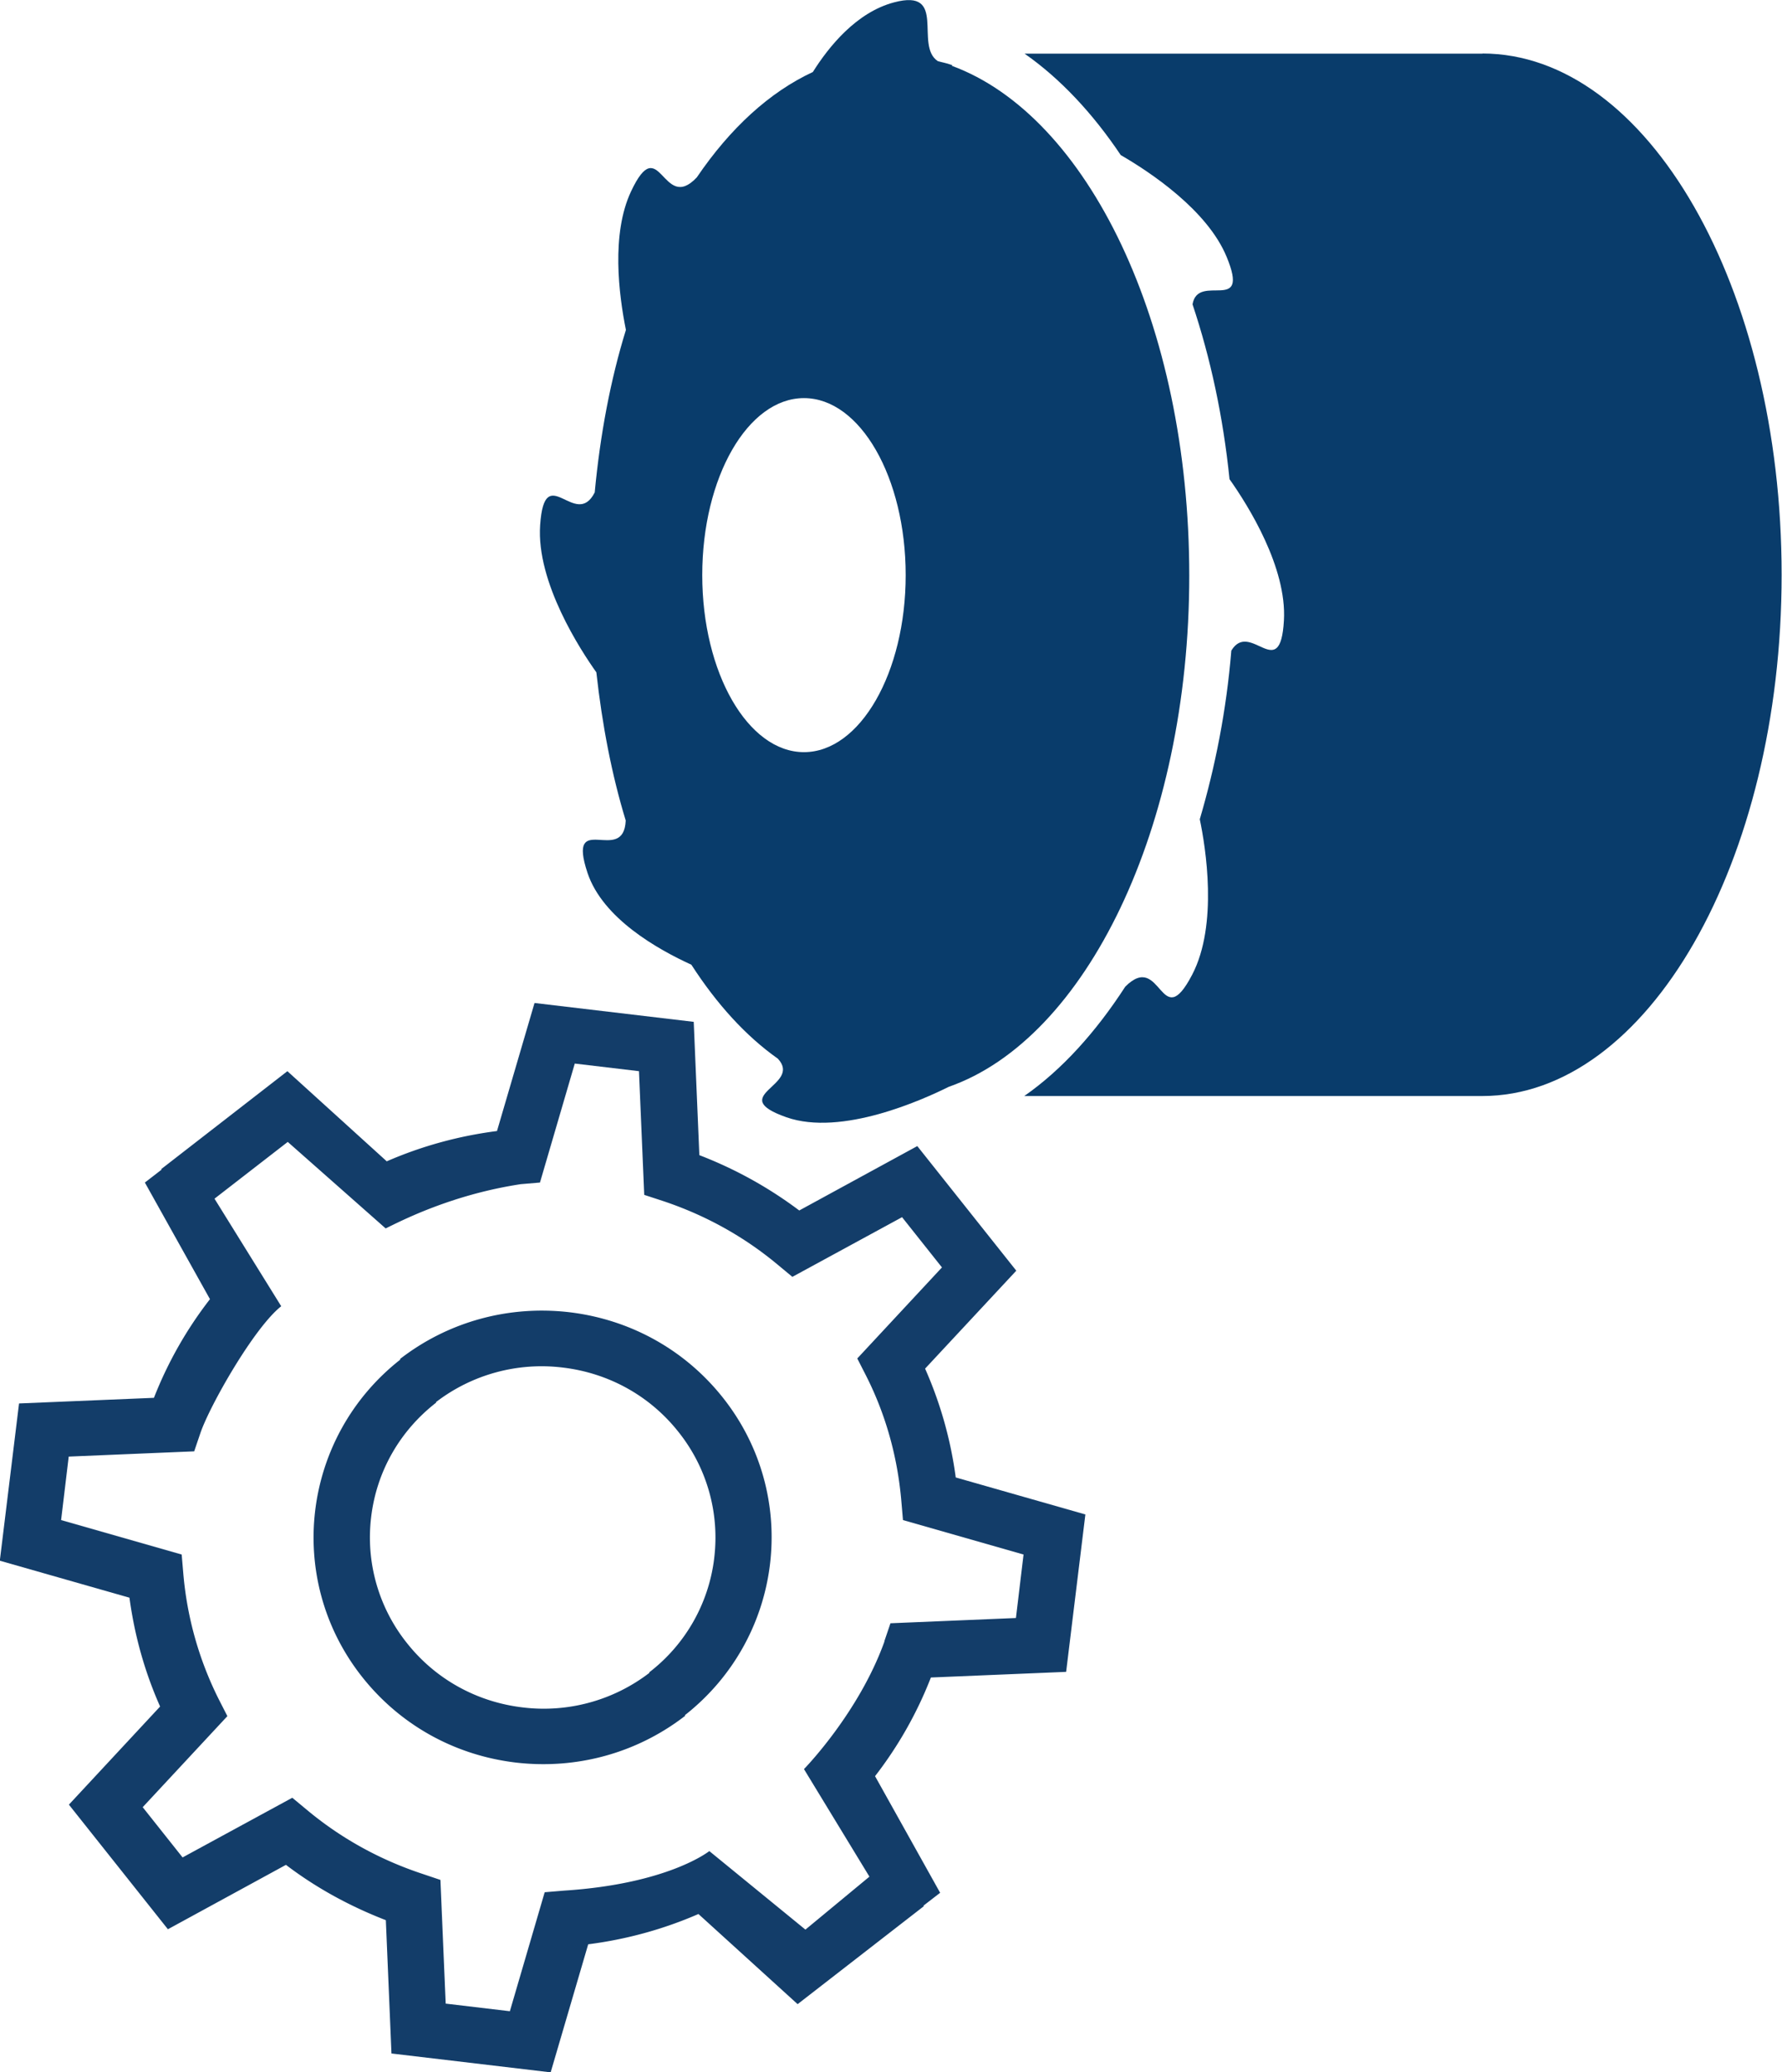
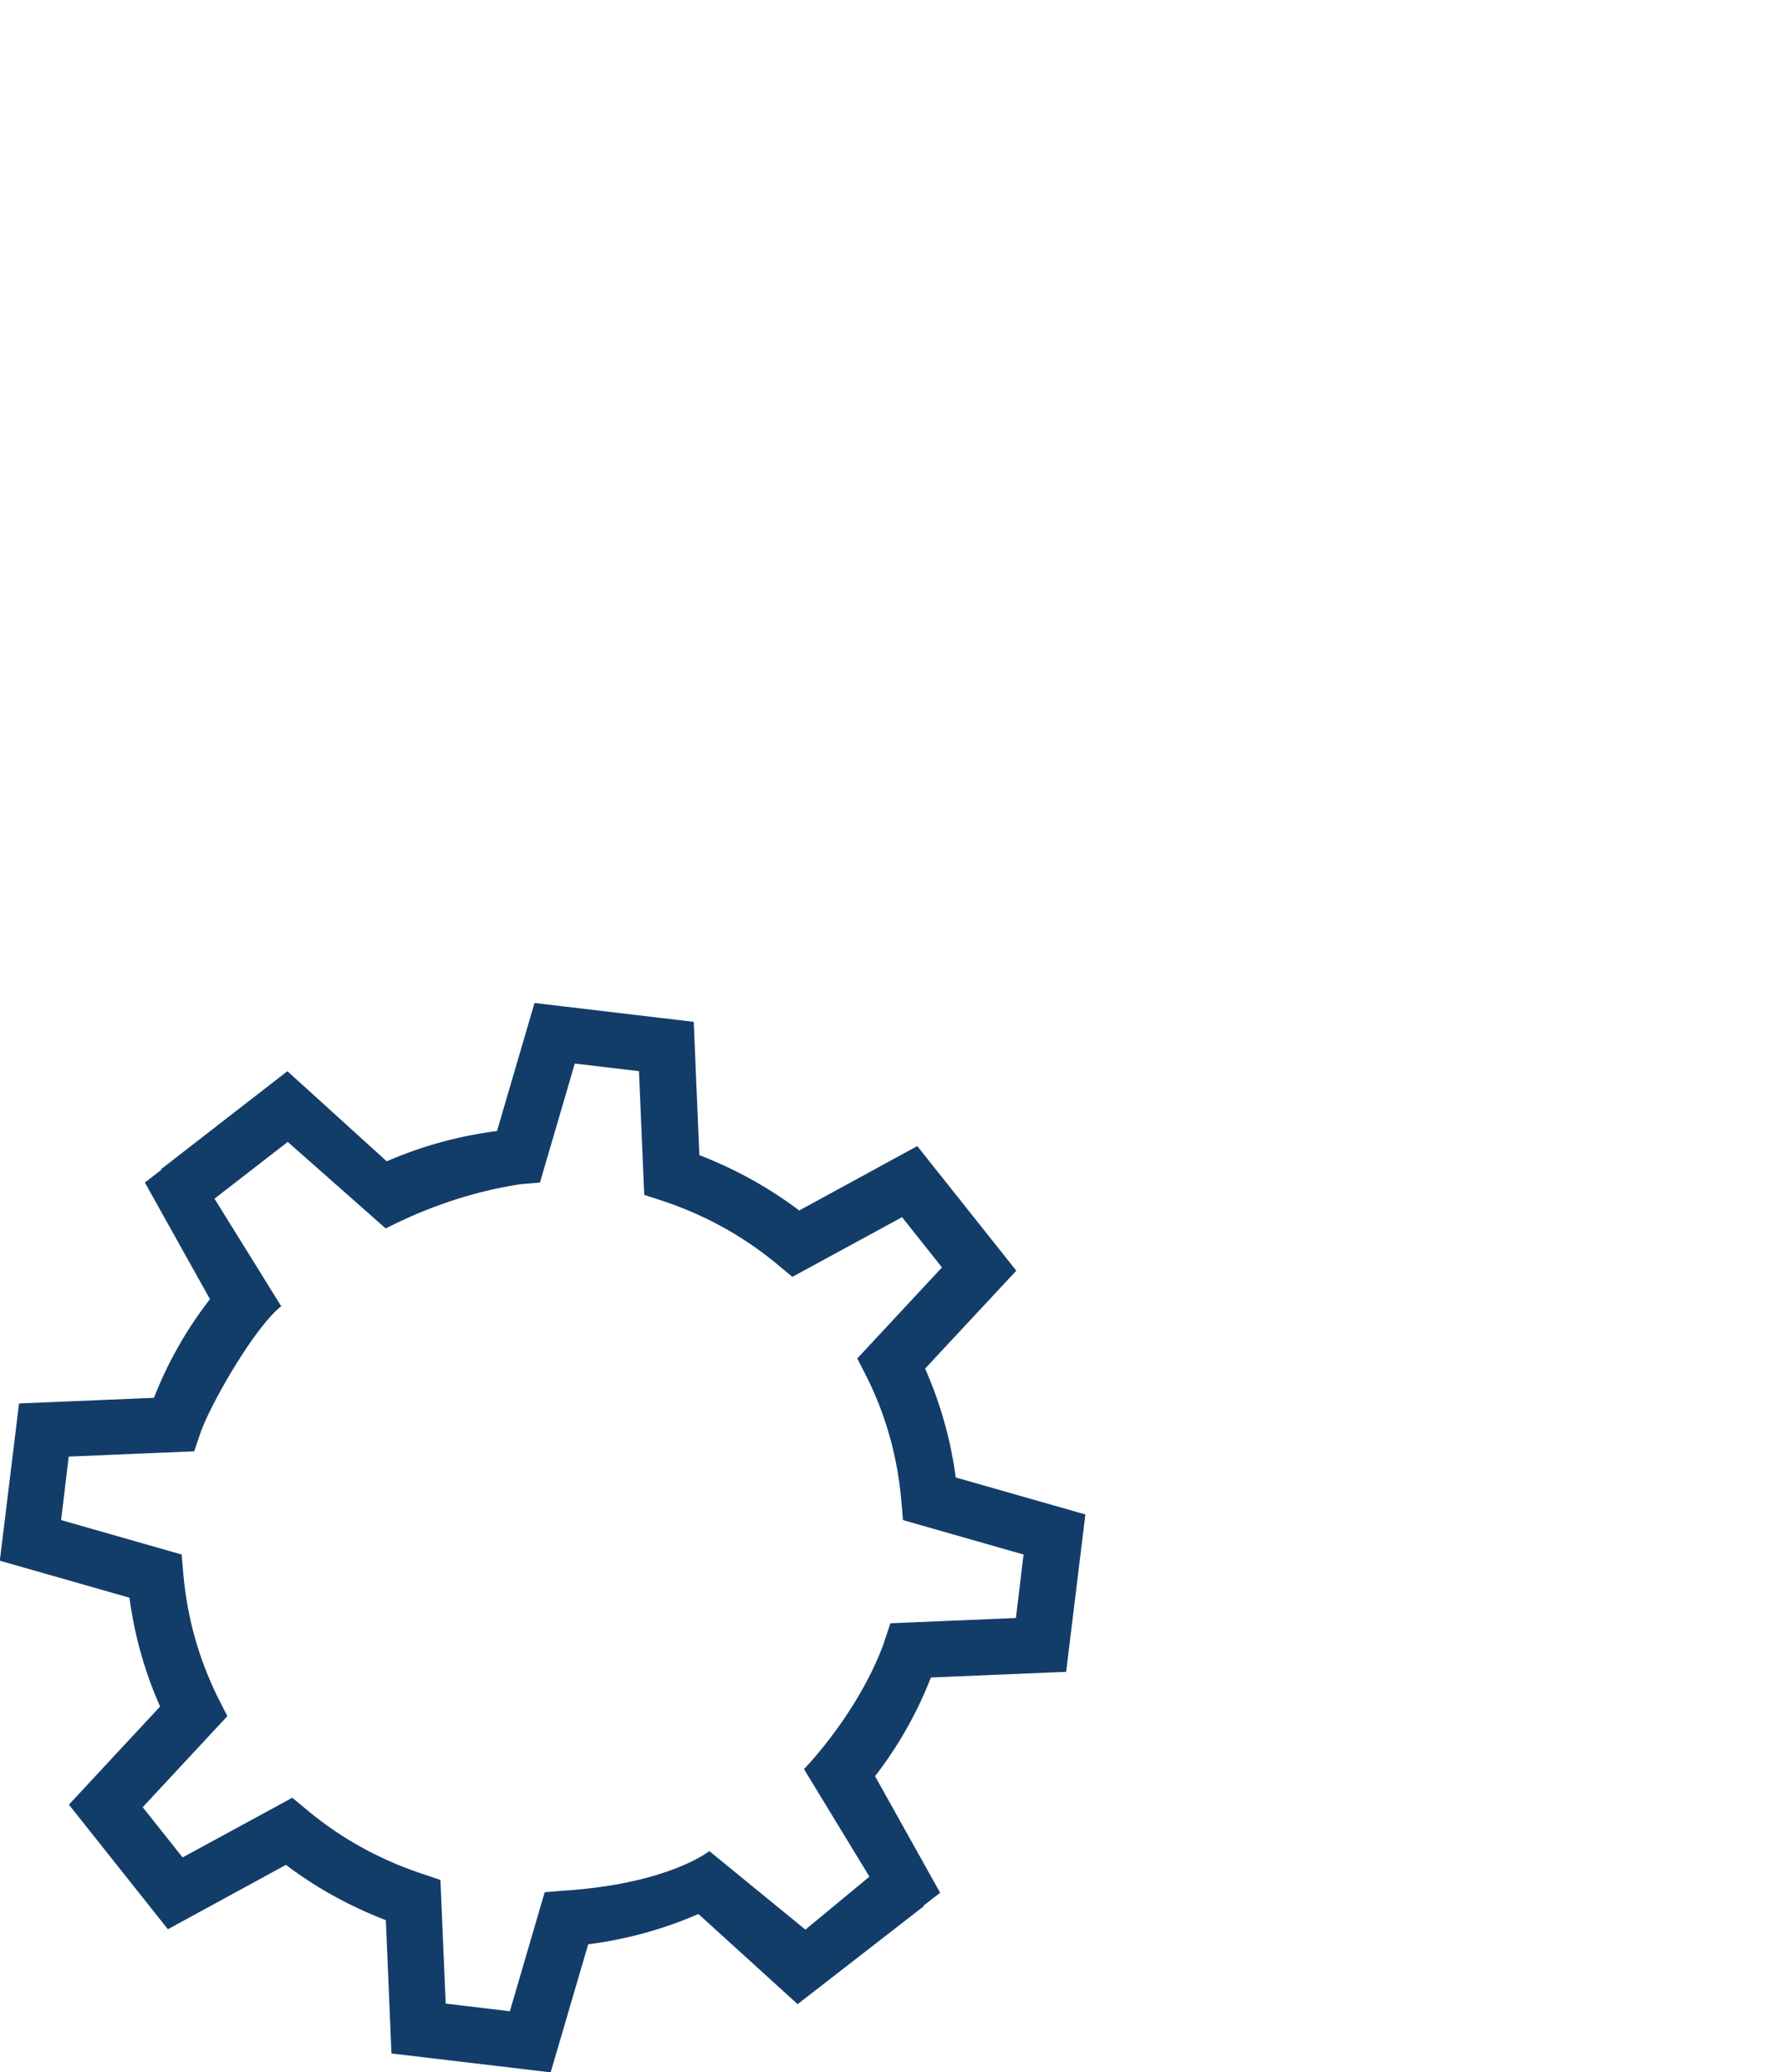
<svg xmlns="http://www.w3.org/2000/svg" id="Ebene_1" width="98.28" height="114.24" data-name="Ebene 1">
  <defs>
    <clipPath id="clippath">
      <path d="M0 0h98.28v114.24H0z" style="fill:none" />
    </clipPath>
    <style>.cls-3{fill:#133d69}.cls-4{fill:#093c6b}</style>
  </defs>
  <g style="clip-path:url(#clippath)">
    <path d="M48.78 90.5c-1.42 3.96-4.44 7.04-4.44 7.04l3.61 5.93-3.53 2.92-5.3-4.33s-2.25 1.81-8.01 2.18l-1.07.09-1.92 6.56-3.54-.42-.29-6.82-1.01-.34c-2.35-.78-4.48-1.96-6.34-3.51l-.82-.68-6.05 3.29-2.2-2.77 4.67-5.02-.48-.94a19.036 19.036 0 0 1-1.95-6.92l-.09-1.05-6.65-1.9.42-3.5 6.92-.29.34-1c.52-1.53 2.97-5.83 4.46-7l-3.68-5.93 4.04-3.13 5.4 4.77c.86-.42 3.63-1.86 7.45-2.44l1.06-.09 1.92-6.56 3.54.42.29 6.82 1.01.33c2.35.78 4.48 1.96 6.34 3.51l.82.68 6.05-3.29 2.2 2.77-4.67 5.02.48.94c1.09 2.15 1.74 4.48 1.95 6.92l.09 1.05 6.65 1.9-.42 3.5-6.92.29-.34 1Zm10.02 1.67 1.06-8.67-7.15-2.04a21.89 21.89 0 0 0-1.69-6l5.03-5.4-5.46-6.87-6.51 3.55a22.76 22.76 0 0 0-5.51-3.05l-.31-7.35-8.78-1.04-2.07 7.06c-2.11.27-4.15.83-6.08 1.67l-5.48-4.97-6.96 5.4.02.03-.92.71 3.59 6.43a21.804 21.804 0 0 0-3.09 5.44l-7.44.31-1.06 8.67 7.15 2.04c.28 2.08.84 4.09 1.69 6L3.8 99.5l5.46 6.87 6.51-3.55c1.67 1.27 3.52 2.28 5.51 3.05l.31 7.35 8.78 1.04 2.07-7.06c2.11-.27 4.15-.83 6.08-1.67l5.47 4.97 6.96-5.4-.02-.03.92-.71-3.59-6.43a21.77 21.77 0 0 0 3.08-5.44l7.44-.31Z" class="cls-3" />
-     <path d="M39.39 85.91a9.343 9.343 0 0 1-3.59 6.3l.02.02a9.57 9.57 0 0 1-6.99 1.91c-2.54-.3-4.81-1.56-6.38-3.54a9.326 9.326 0 0 1-1.98-6.96c.3-2.51 1.58-4.75 3.59-6.31l-.02-.02a9.57 9.57 0 0 1 6.99-1.91c2.54.3 4.81 1.56 6.38 3.54a9.326 9.326 0 0 1 1.98 6.96M31.4 72.35c-3.35-.39-6.68.52-9.34 2.58l.02.03c-5.44 4.27-6.39 12.11-2.09 17.52 2.09 2.63 5.09 4.3 8.46 4.7 3.35.39 6.68-.52 9.34-2.58l-.02-.03c5.44-4.27 6.39-12.11 2.09-17.52-2.09-2.63-5.1-4.3-8.46-4.7" class="cls-3" />
-     <path d="M44.34 41.47c-3.09 0-5.61-4.38-5.61-9.76s2.51-9.76 5.61-9.76 5.61 4.38 5.61 9.76-2.52 9.76-5.61 9.76M52.5 3.59h.04s-.06-.02-.09-.02c-.24-.09-.49-.13-.73-.2-1.31-.87.56-4.03-2.41-3.24-2.08.55-3.6 2.44-4.48 3.84-2.39 1.11-4.56 3.1-6.4 5.81-1.9 2.02-2.03-2.63-3.63.78-1.1 2.35-.67 5.69-.28 7.63-.85 2.75-1.42 5.77-1.72 8.96-1.06 2.09-2.76-1.84-3.01 1.8-.22 3.16 2.24 6.91 3.1 8.12.32 2.89.85 5.65 1.62 8.17-.11 2.5-3.27-.63-2.11 2.88.84 2.53 3.91 4.24 5.73 5.07 1.4 2.17 3.01 3.94 4.77 5.18 1.38 1.48-2.92 2.03.47 3.23 3.05 1.07 7.55-.98 8.96-1.68 7.55-2.64 13.26-14.26 13.26-28.18S59.97 6.38 52.5 3.63" class="cls-4" />
-     <path d="M81.77 2.96H56.51c1.96 1.37 3.75 3.28 5.3 5.59 1.64.95 4.78 3.04 5.84 5.61 1.33 3.21-1.58.84-1.88 2.62.99 2.96 1.69 6.2 2.04 9.64 1.02 1.44 3.17 4.86 3 7.79-.2 3.53-1.86-.05-2.9 1.66-.27 3.3-.89 6.41-1.74 9.3.32 1.53 1.02 5.81-.42 8.57-1.75 3.36-1.68-1.35-3.69.66-1.62 2.5-3.49 4.58-5.57 6.03h25.26c9.1 0 16.51-12.89 16.51-28.74S90.86 2.95 81.75 2.95" class="cls-4" />
  </g>
</svg>